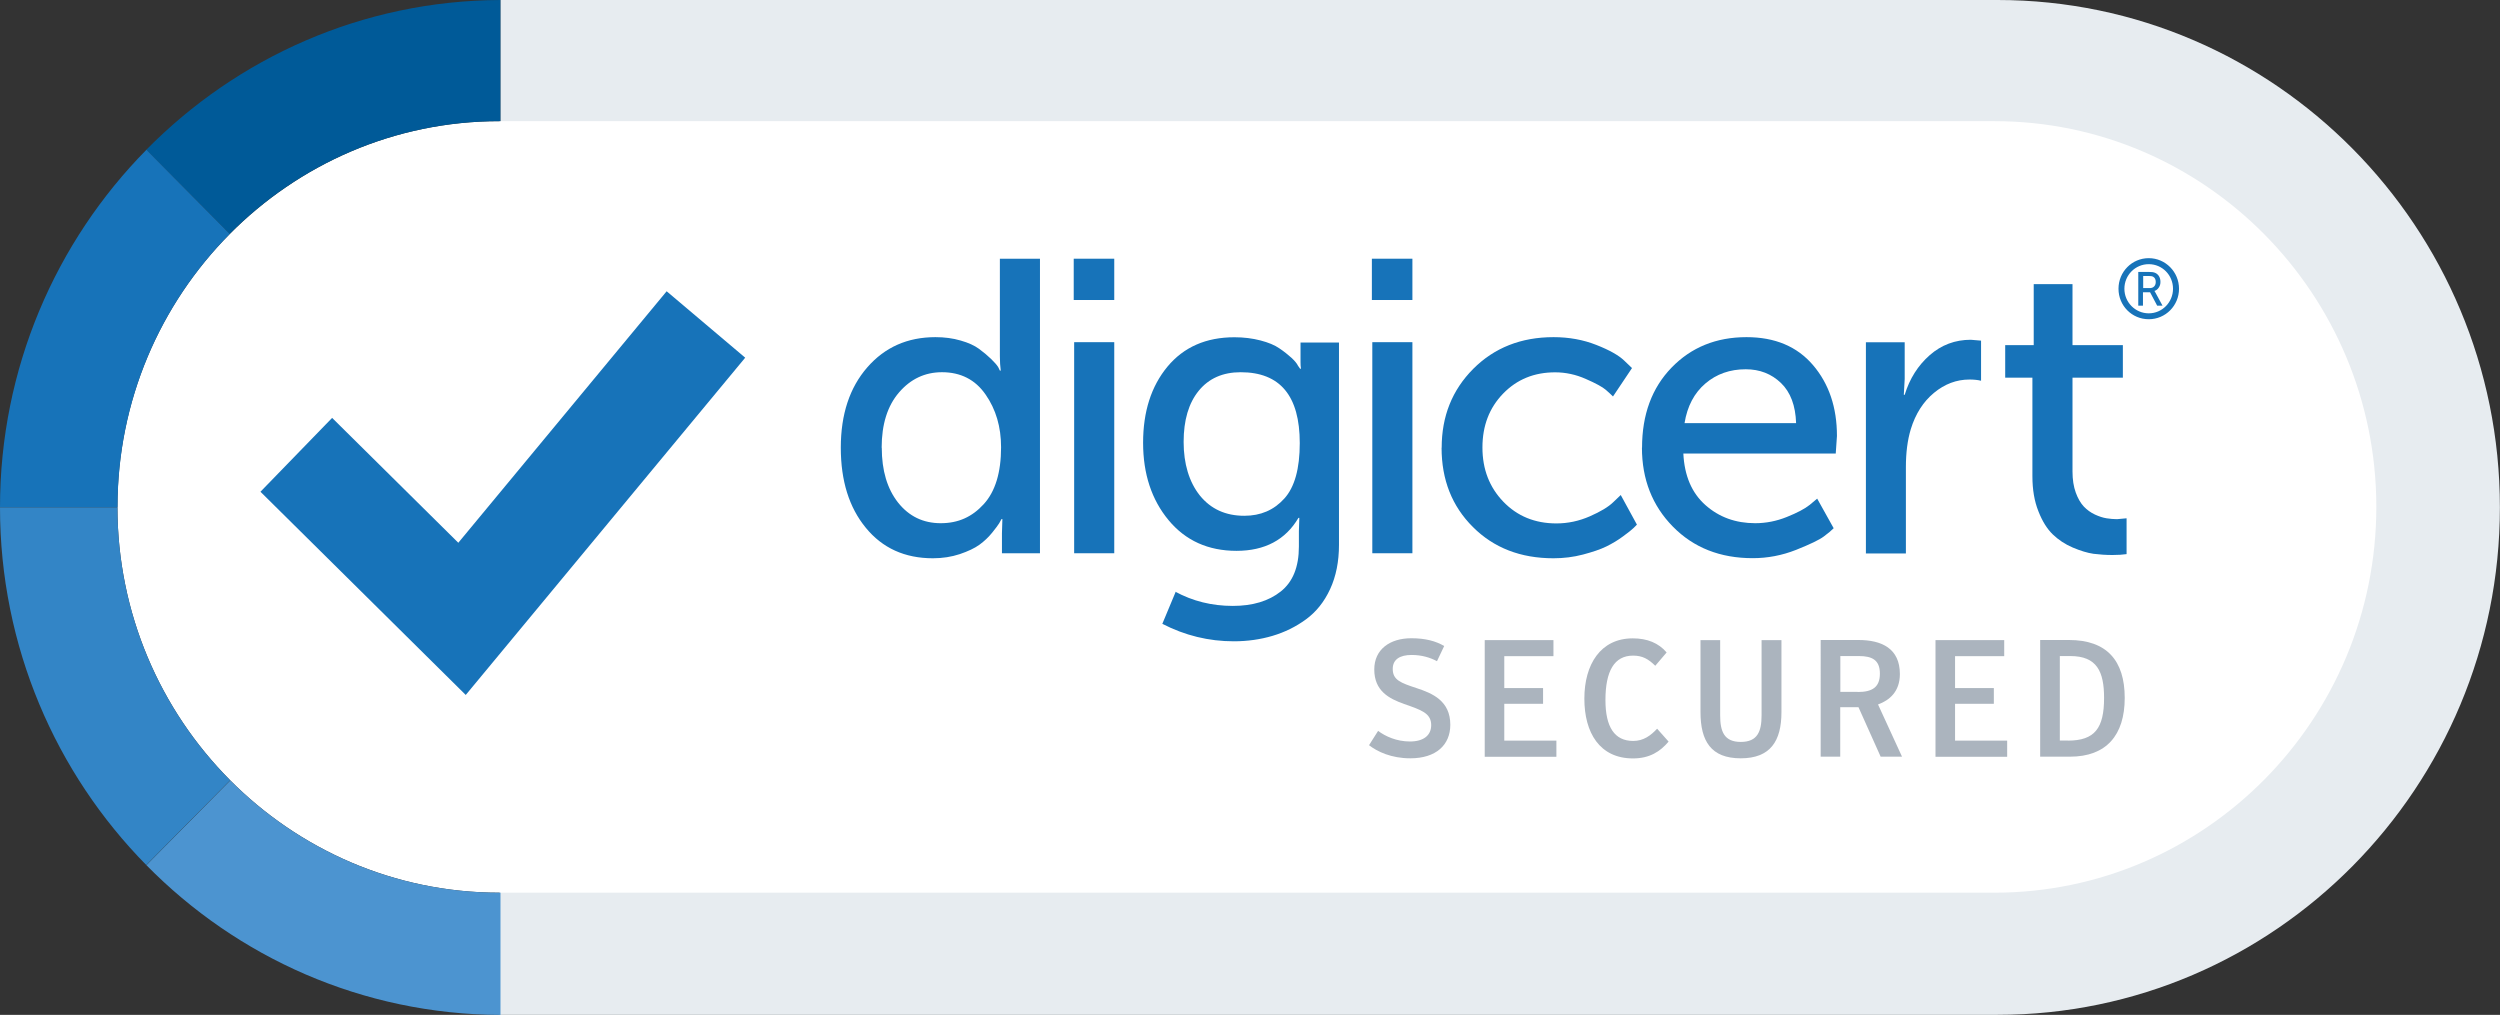
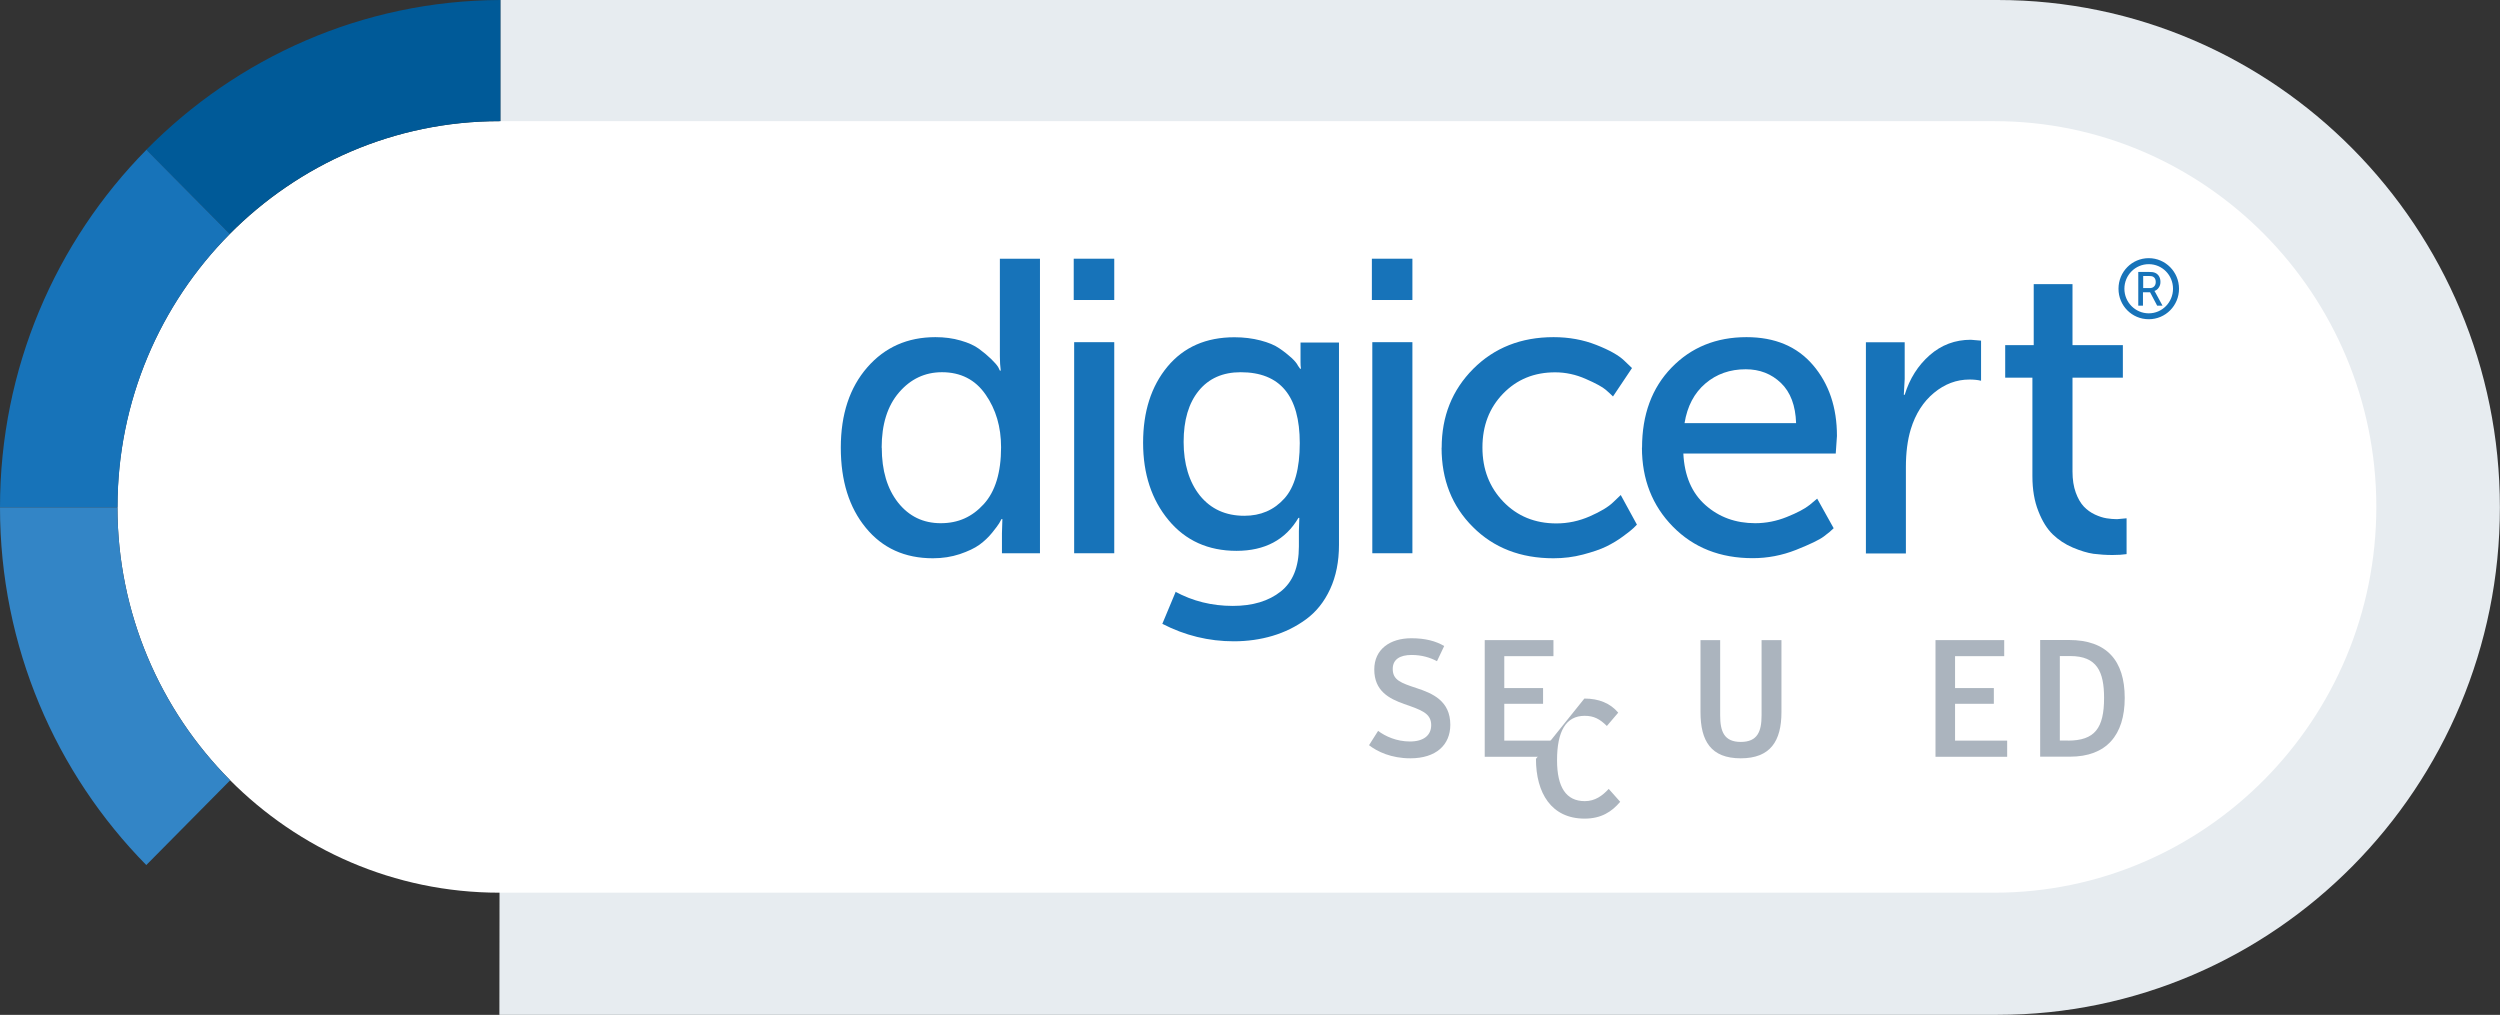
<svg xmlns="http://www.w3.org/2000/svg" version="1.1" id="Layer_2_00000087392491253461710990000017349520150414818433_" x="0px" y="0px" width="228.83px" height="92.89px" viewBox="0 0 228.83 92.89" style="enable-background:new 0 0 228.83 92.89;" xml:space="preserve">
  <rect x="0" y="0" width="228.83" height="92.89" fill="#333333" stroke="none" />
  <style type="text/css">
	.st0{fill:#E7ECF0;}
	.st1{fill:#FFFFFF;}
	.st2{fill:#005A98;}
	.st3{fill:#4C94D0;}
	.st4{fill:#1773B9;}
	.st5{fill:#3385C6;}
	.st6{fill:#ABB4BE;}
</style>
  <g id="Layer_1-2">
    <g>
      <path class="st0" d="M182.84,0H45.98c-0.06,0-0.12,0-0.18,0v11.09l-0.09,81.8c0.09,0,0.18,0,0.27,0h136.86    c25.36,0,45.98-20.84,45.98-46.45S208.2,0,182.84,0" />
      <path class="st1" d="M182.55,81.71H45.71c-19.27,0-34.96-15.84-34.96-35.31s15.69-35.31,34.96-35.31h136.84    c19.27,0,34.96,15.84,34.96,35.31S201.83,81.71,182.55,81.71" />
      <path class="st2" d="M45.71,11.09h0.09V0C33.15,0.05,21.69,5.29,13.39,13.71l7.63,7.71c6.33-6.38,15.06-10.33,24.68-10.33" />
-       <path class="st3" d="M45.71,81.71c-9.6,0-18.31-3.93-24.63-10.28l-7.68,7.76c8.29,8.43,19.76,13.66,32.41,13.71V81.71h-0.09H45.71    z" />
      <path class="st4" d="M10.76,46.4c0-9.75,3.93-18.58,10.27-24.98l-7.63-7.71C5.12,22.11,0,33.69,0,46.44h10.76v-0.05" />
      <path class="st5" d="M10.76,46.44H0C0,59.2,5.12,70.78,13.39,79.18l7.68-7.76c-6.36-6.39-10.31-15.23-10.32-24.98" />
      <polygon class="st1" points="45.6,45.39 45.76,45.39 45.6,45.23   " />
-       <polygon class="st4" points="42.63,63.61 23.84,45.01 30.4,38.25 41.95,49.68 61.02,26.66 68.21,32.74   " />
      <path class="st6" d="M125.31,68.21l0.83-1.31c0.67,0.5,1.69,0.97,2.92,0.97s1.94-0.55,1.94-1.5c0-1.1-0.93-1.39-2.47-1.93    c-1.38-0.49-2.74-1.19-2.74-3.16c0-1.85,1.44-2.86,3.39-2.86c1.29,0,2.24,0.26,3.01,0.71l-0.66,1.39    c-0.64-0.34-1.41-0.57-2.32-0.57c-1.08,0-1.73,0.41-1.73,1.28c0,1.02,0.75,1.28,2.17,1.75c1.47,0.48,3.1,1.17,3.1,3.36    c0,1.85-1.31,3.07-3.66,3.07C127.35,69.41,126.07,68.8,125.31,68.21" />
      <polygon class="st6" points="135.9,58.59 142.19,58.59 142.19,60.06 137.69,60.06 137.69,62.98 141.24,62.98 141.24,64.42     137.69,64.42 137.69,67.79 142.46,67.79 142.46,69.27 135.9,69.27   " />
-       <path class="st6" d="M145.02,63.94c0-3.12,1.48-5.51,4.43-5.51c1.32,0,2.36,0.42,3.1,1.29l-1.04,1.22    c-0.63-0.62-1.17-0.93-2.03-0.93c-1.73,0-2.53,1.43-2.53,4.07c0,2.48,0.84,3.74,2.54,3.74c0.95,0,1.61-0.5,2.19-1.12l1.05,1.18    c-0.77,0.91-1.73,1.54-3.26,1.54c-3.04,0-4.45-2.34-4.45-5.47" />
+       <path class="st6" d="M145.02,63.94c1.32,0,2.36,0.42,3.1,1.29l-1.04,1.22    c-0.63-0.62-1.17-0.93-2.03-0.93c-1.73,0-2.53,1.43-2.53,4.07c0,2.48,0.84,3.74,2.54,3.74c0.95,0,1.61-0.5,2.19-1.12l1.05,1.18    c-0.77,0.91-1.73,1.54-3.26,1.54c-3.04,0-4.45-2.34-4.45-5.47" />
      <path class="st6" d="M155.65,65.18v-6.59h1.8v6.89c0,1.47,0.36,2.43,1.89,2.43s1.9-0.96,1.9-2.43v-6.89h1.82v6.59    c0,2.65-1.01,4.23-3.73,4.23S155.65,67.83,155.65,65.18" />
-       <path class="st6" d="M170.04,63.34c1.34,0,2.03-0.44,2.03-1.68s-0.7-1.61-1.92-1.61h-1.7v3.28h1.59V63.34z M174.1,69.26h-1.96    l-2.03-4.53h-1.67v4.53h-1.79V58.58h3.45c2.13,0,3.8,0.77,3.8,3.12c0,1.6-0.95,2.4-2,2.78l2.2,4.79V69.26z" />
      <polygon class="st6" points="177.16,58.59 183.45,58.59 183.45,60.06 178.95,60.06 178.95,62.98 182.5,62.98 182.5,64.42     178.95,64.42 178.95,67.79 183.72,67.79 183.72,69.27 177.16,69.27   " />
      <path class="st6" d="M189.28,67.79c2.47,0,3.31-1.15,3.31-3.91c0-2.42-0.66-3.83-3.09-3.83h-0.96v7.73h0.74V67.79z M186.74,58.58    h2.64c3.45,0,5.1,1.88,5.1,5.3c0,3.42-1.69,5.38-5.01,5.38h-2.73L186.74,58.58L186.74,58.58z" />
      <path class="st4" d="M80.71,40.98c0,2.09,0.5,3.76,1.49,5.02c1,1.26,2.3,1.89,3.91,1.89s2.87-0.58,3.93-1.74s1.59-2.9,1.59-5.21    c0-1.86-0.47-3.47-1.42-4.83c-0.94-1.36-2.28-2.04-3.99-2.04c-1.56,0-2.87,0.62-3.93,1.85s-1.59,2.92-1.59,5.06 M76.96,40.98    c0-3.06,0.81-5.5,2.42-7.35s3.69-2.77,6.24-2.77c0.83,0,1.6,0.1,2.31,0.31c0.71,0.2,1.27,0.46,1.68,0.76    c0.42,0.31,0.78,0.61,1.1,0.92c0.31,0.3,0.54,0.56,0.66,0.76l0.15,0.31h0.08c-0.05-0.38-0.08-0.81-0.08-1.3v-8.94h3.67v26.96    h-3.48v-1.83l0.04-1.3h-0.08c-0.05,0.1-0.12,0.23-0.21,0.38s-0.3,0.44-0.64,0.86c-0.34,0.42-0.73,0.79-1.17,1.11    c-0.44,0.32-1.04,0.6-1.8,0.86c-0.76,0.25-1.57,0.38-2.46,0.38c-2.57,0-4.62-0.93-6.14-2.79C77.72,46.45,76.96,44.01,76.96,40.98" />
      <path class="st4" d="M98.32,31.32h3.67v19.32h-3.67V31.32z M98.28,23.68h3.71v3.78h-3.71V23.68z" />
      <path class="st4" d="M113.9,47.21c1.49,0,2.7-0.52,3.65-1.57c0.95-1.04,1.42-2.74,1.42-5.08c0-4.33-1.8-6.49-5.41-6.49    c-1.64,0-2.92,0.57-3.84,1.7s-1.38,2.69-1.38,4.68s0.5,3.67,1.49,4.91c1,1.23,2.35,1.85,4.06,1.85 M107.58,54.16    c1.59,0.86,3.34,1.3,5.26,1.3c1.82,0,3.28-0.44,4.39-1.32s1.66-2.25,1.66-4.11v-1.41l0.04-1.22h-0.08    c-1.18,2.01-3.08,3.02-5.67,3.02s-4.67-0.94-6.22-2.81c-1.55-1.87-2.33-4.23-2.33-7.08s0.74-5.17,2.23-6.97    c1.49-1.79,3.53-2.69,6.13-2.69c0.86,0,1.65,0.1,2.38,0.29c0.73,0.19,1.31,0.43,1.74,0.73c0.43,0.29,0.79,0.58,1.1,0.86    c0.3,0.28,0.5,0.52,0.6,0.73l0.19,0.27h0.08c-0.03-0.18-0.04-0.38-0.04-0.61v-1.79h3.52v18.52c0,1.53-0.27,2.88-0.81,4.05    s-1.28,2.09-2.21,2.77s-1.95,1.18-3.06,1.51c-1.11,0.33-2.29,0.5-3.55,0.5c-2.29,0-4.47-0.53-6.54-1.6l1.21-2.9L107.58,54.16z" />
      <path class="st4" d="M125.61,31.32h3.67v19.32h-3.67V31.32z M125.57,23.68h3.71v3.78h-3.71V23.68z" />
      <path class="st4" d="M131.96,40.98c0-2.88,0.96-5.28,2.89-7.22c1.93-1.93,4.38-2.9,7.35-2.9c1.41,0,2.72,0.24,3.91,0.71    c1.2,0.47,2.05,0.95,2.55,1.43l0.72,0.69l-1.74,2.6c-0.15-0.15-0.37-0.36-0.66-0.61c-0.29-0.25-0.9-0.59-1.82-0.99    c-0.92-0.41-1.86-0.61-2.82-0.61c-1.92,0-3.5,0.65-4.76,1.95s-1.89,2.94-1.89,4.93s0.64,3.64,1.91,4.96s2.89,1.99,4.86,1.99    c1.06,0,2.08-0.22,3.06-0.65s1.7-0.86,2.15-1.3l0.68-0.65l1.48,2.71c-0.08,0.08-0.18,0.18-0.32,0.32    c-0.14,0.14-0.45,0.39-0.93,0.74c-0.48,0.36-1,0.67-1.55,0.94s-1.27,0.51-2.14,0.74c-0.87,0.23-1.77,0.34-2.7,0.34    c-3,0-5.46-0.95-7.37-2.86c-1.92-1.91-2.87-4.33-2.87-7.26" />
      <path class="st4" d="M154.19,38.73h10.21c-0.05-1.6-0.51-2.83-1.38-3.67c-0.87-0.84-1.95-1.26-3.23-1.26    c-1.44,0-2.67,0.43-3.69,1.3S154.44,37.18,154.19,38.73 M150.3,40.98c0-3.03,0.9-5.47,2.7-7.33c1.8-1.86,4.09-2.79,6.86-2.79    c2.6,0,4.63,0.85,6.09,2.56c1.46,1.71,2.19,3.87,2.19,6.49l-0.11,1.6h-13.95c0.1,2.04,0.77,3.61,2.02,4.72s2.77,1.66,4.56,1.66    c0.98,0,1.95-0.19,2.89-0.57c0.95-0.38,1.65-0.75,2.1-1.11l0.68-0.57l1.51,2.71c-0.2,0.2-0.5,0.46-0.91,0.76    c-0.4,0.3-1.25,0.71-2.53,1.22c-1.29,0.51-2.61,0.76-3.97,0.76c-2.98,0-5.41-0.96-7.3-2.88c-1.89-1.92-2.84-4.33-2.84-7.24" />
      <path class="st4" d="M170.79,50.65V31.33h3.55v3.36l-0.08,1.45h0.08c0.45-1.48,1.22-2.69,2.29-3.63c1.07-0.94,2.33-1.41,3.76-1.41    l0.94,0.08v3.67c-0.33-0.08-0.68-0.11-1.06-0.11c-1.19,0-2.27,0.41-3.25,1.22s-1.69,1.92-2.12,3.32c-0.3,0.99-0.45,2.15-0.45,3.47    v7.91h-3.67L170.79,50.65z" />
      <path class="st4" d="M186.03,43.58v-9.01h-2.49v-2.98h2.61v-5.58h3.55v5.58h4.61v2.98h-4.61v8.59c0,0.74,0.1,1.38,0.3,1.93    s0.45,0.97,0.74,1.28c0.29,0.3,0.63,0.55,1.02,0.73s0.74,0.29,1.06,0.34c0.32,0.05,0.64,0.08,0.96,0.08l0.87-0.08v3.28    c-0.35,0.05-0.78,0.08-1.29,0.08c-0.6,0-1.18-0.04-1.74-0.11c-0.55-0.08-1.18-0.27-1.89-0.57s-1.32-0.71-1.83-1.2    c-0.52-0.5-0.96-1.2-1.32-2.12c-0.37-0.92-0.55-1.99-0.55-3.21" />
      <path class="st4" d="M196.68,28.68c-1.23,0-2.23-1.01-2.23-2.25s0.99-2.25,2.23-2.25s2.22,1.01,2.22,2.25    S197.91,28.68,196.68,28.68 M196.68,23.63c-1.54,0-2.77,1.25-2.77,2.8s1.23,2.79,2.77,2.79s2.77-1.25,2.77-2.79    S198.21,23.63,196.68,23.63" />
      <path class="st4" d="M196.15,26.37h0.62c0.17,0,0.3-0.05,0.4-0.15c0.1-0.1,0.15-0.24,0.15-0.41c0-0.23-0.08-0.39-0.24-0.48    c-0.09-0.05-0.23-0.07-0.42-0.07h-0.49v1.11L196.15,26.37z M195.72,27.98v-3.09h0.94c0.26,0,0.45,0.02,0.57,0.07    c0.16,0.06,0.28,0.16,0.38,0.31c0.09,0.15,0.14,0.32,0.14,0.53s-0.05,0.37-0.15,0.52c-0.1,0.15-0.23,0.26-0.4,0.31l0,0    c0,0,0.05,0.08,0.09,0.15l0.65,1.2h-0.49l-0.65-1.23h-0.65v1.23H195.72L195.72,27.98z" />
    </g>
  </g>
</svg>